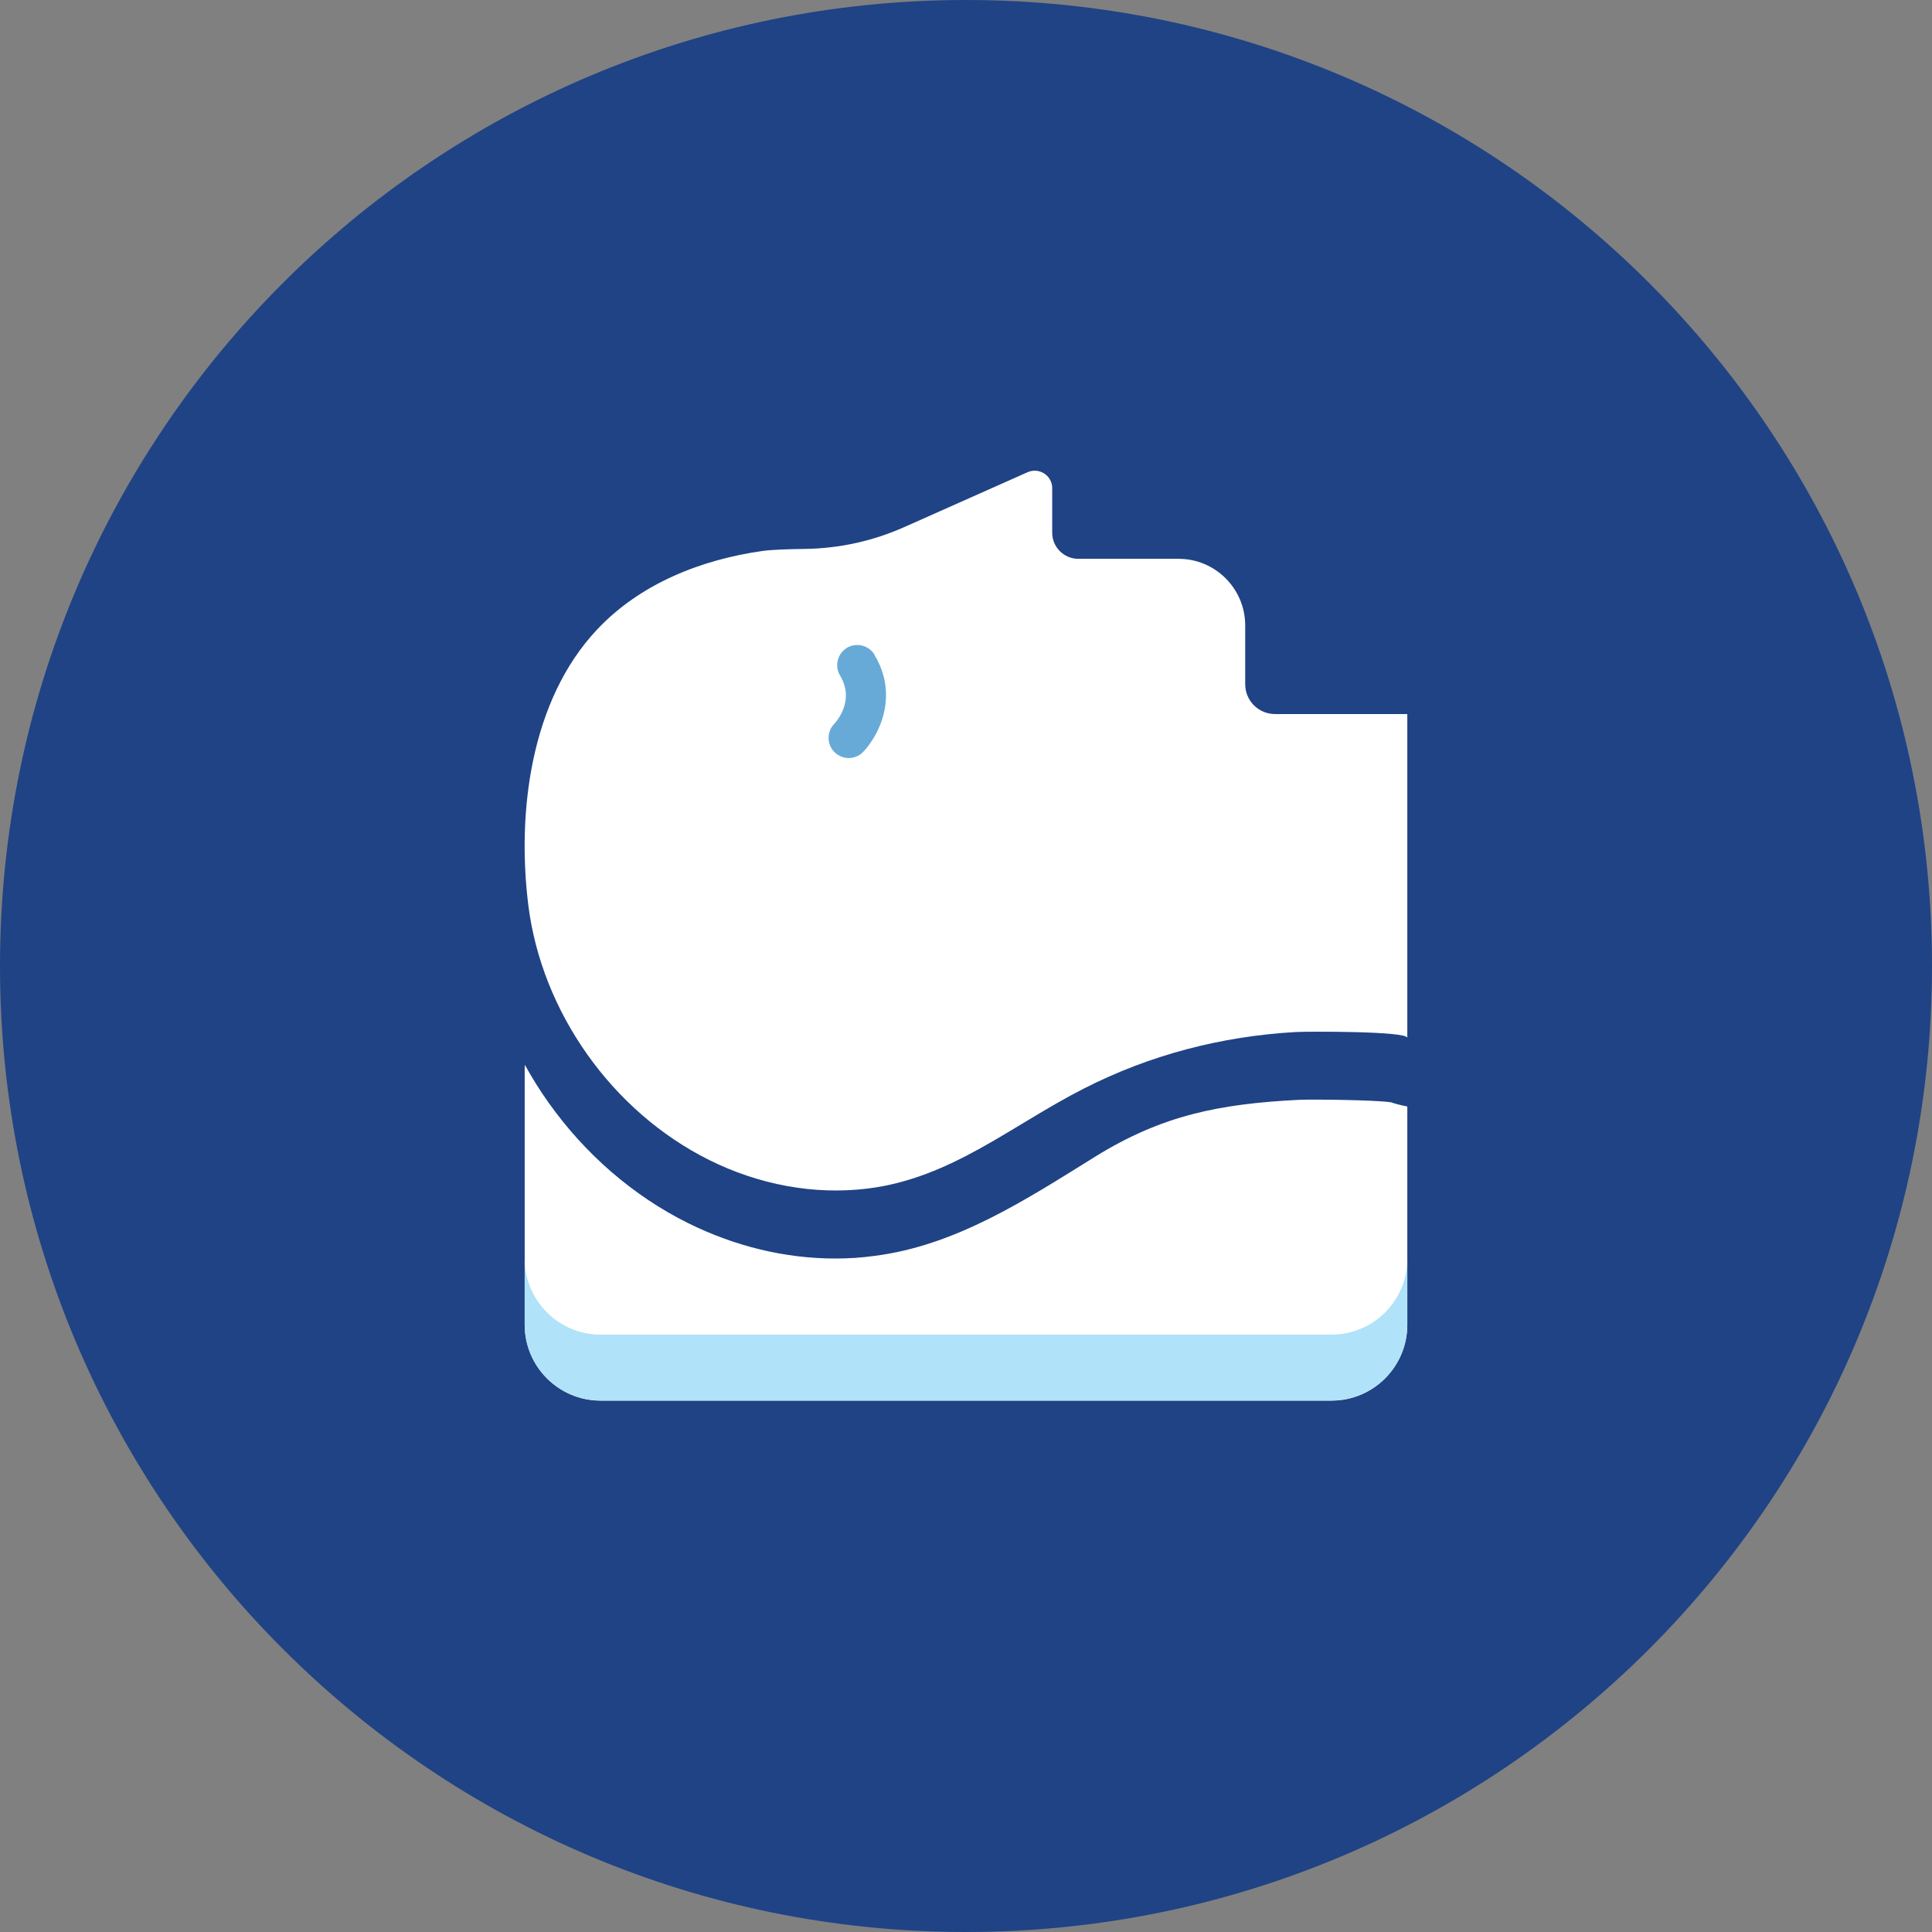
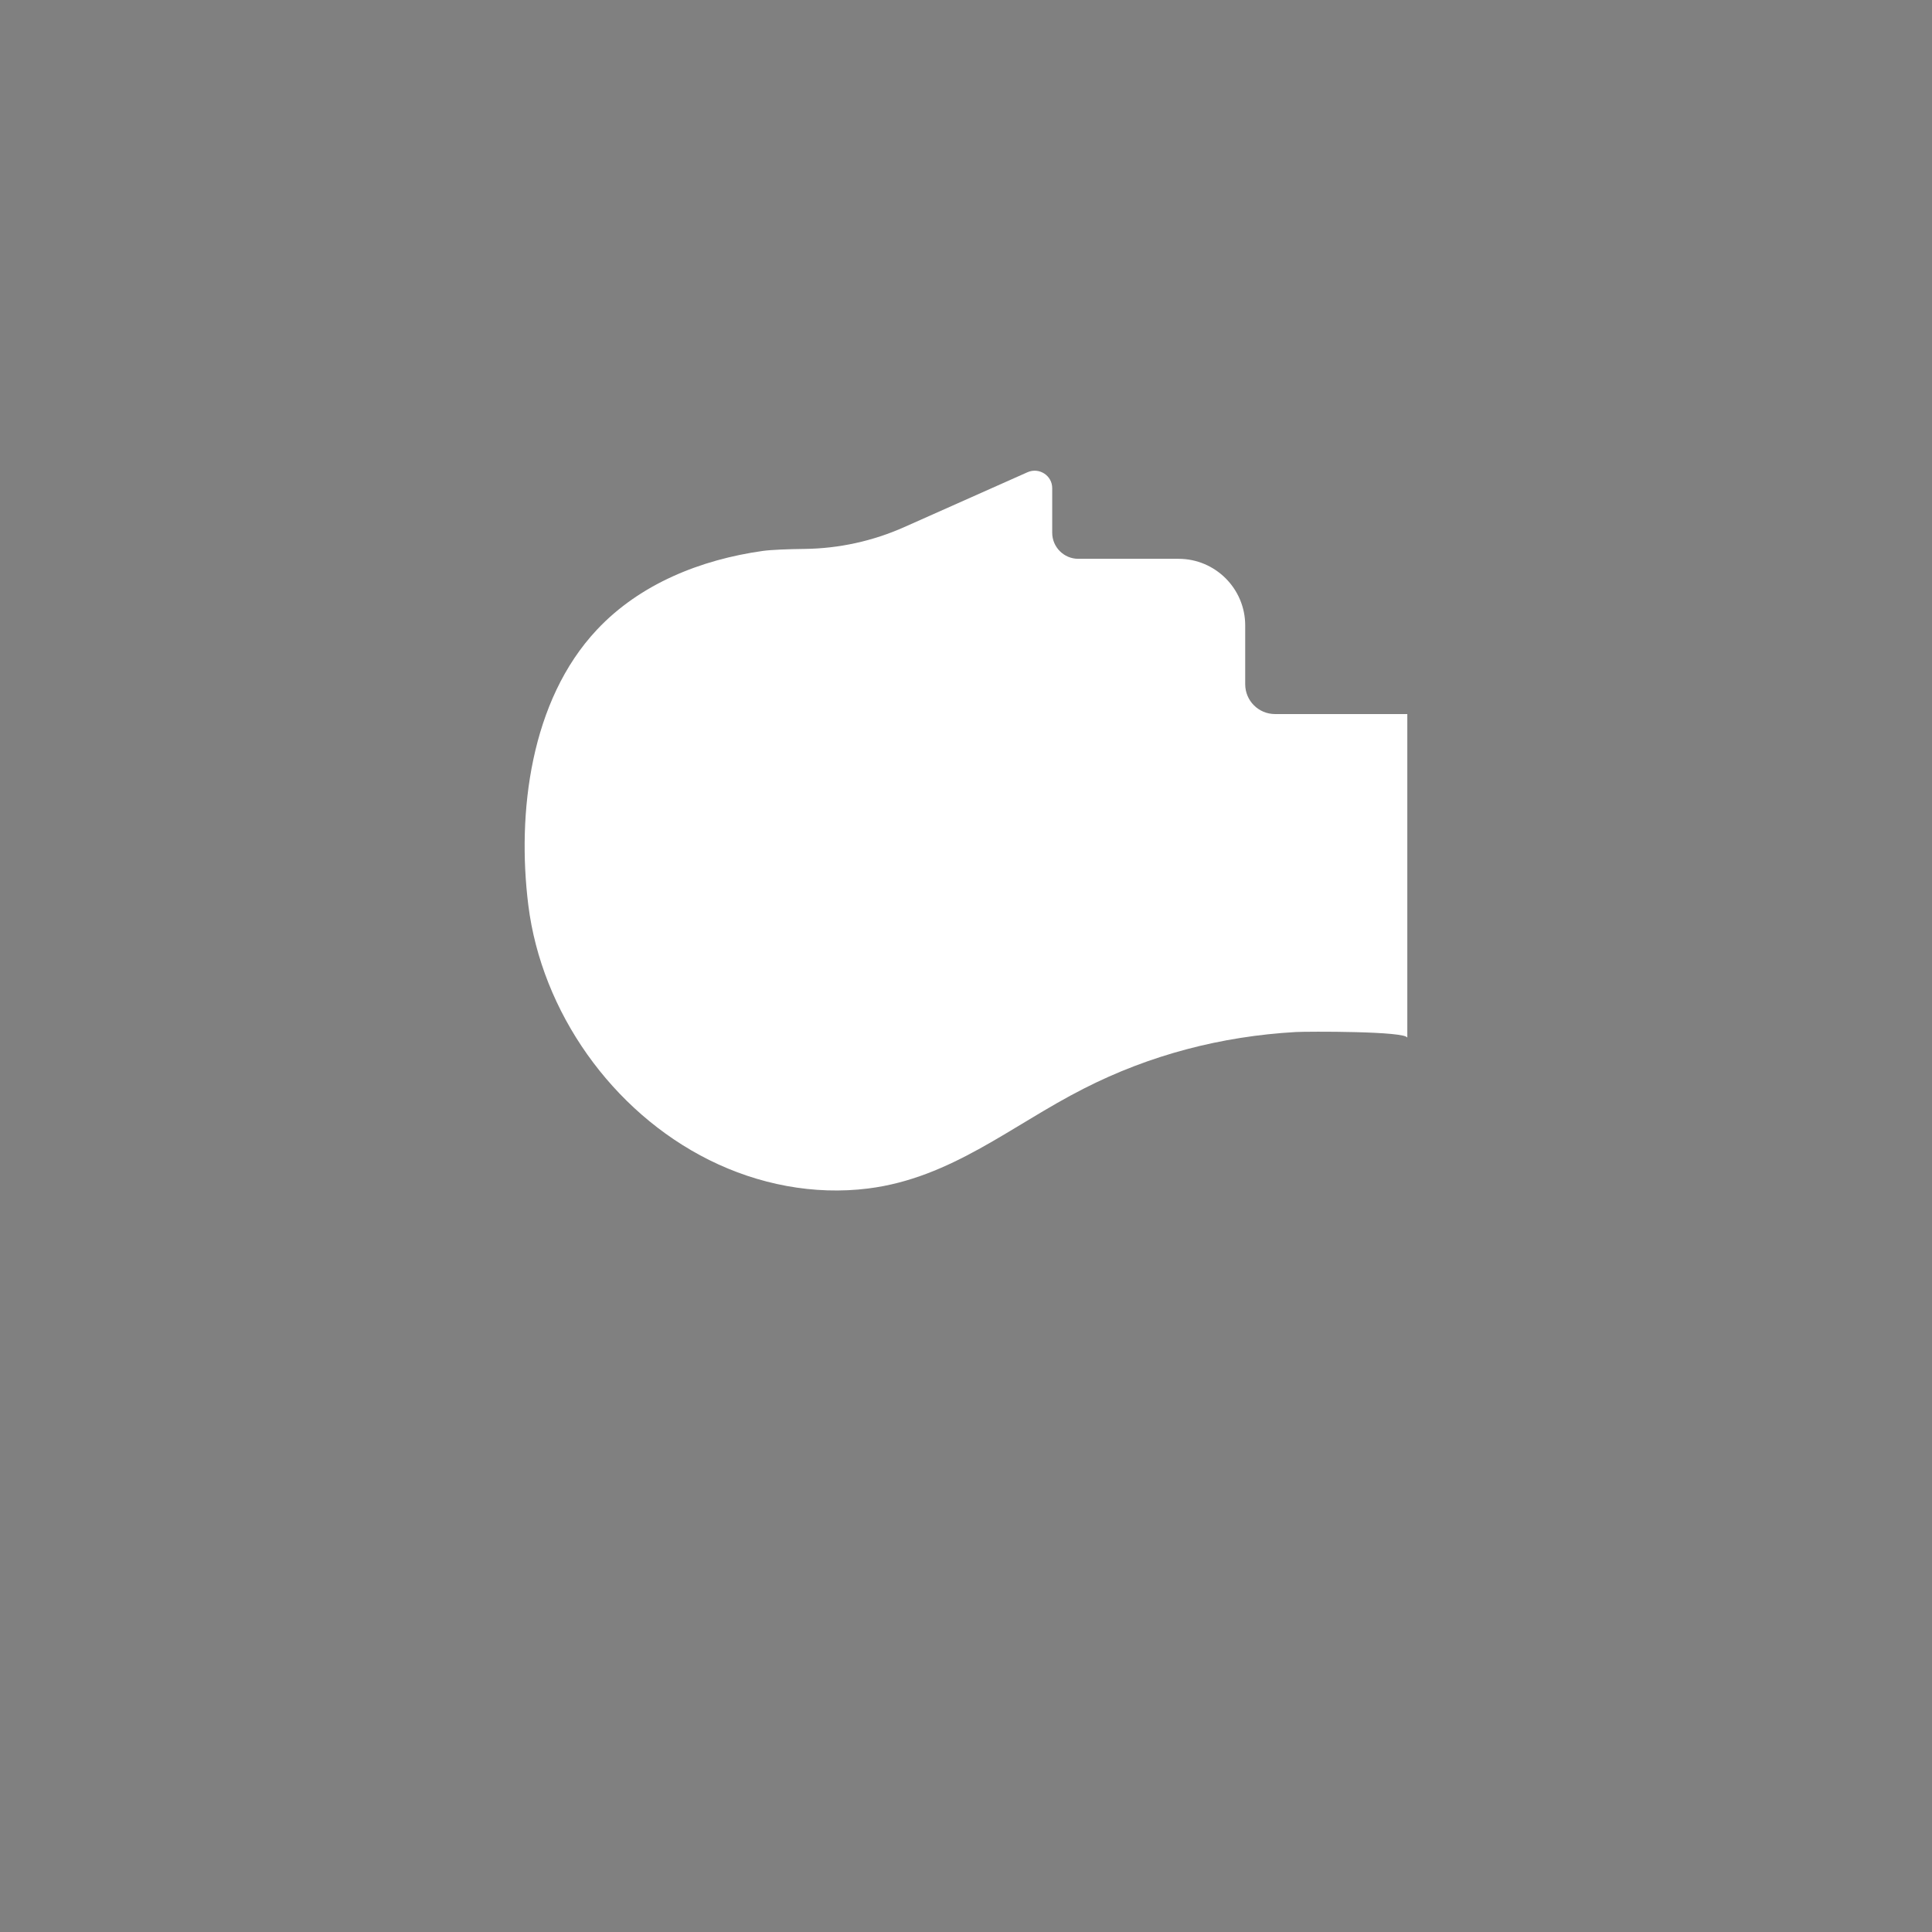
<svg xmlns="http://www.w3.org/2000/svg" id="Layer_2" data-name="Layer 2" viewBox="0 0 95.7 95.7">
  <rect x="0" y="0" width="95.7" height="95.7" fill="#808080" stroke="none" />
  <defs>
    <style>
      .cls-1 {
        fill: #68aad7;
      }

      .cls-2 {
        fill: #fff;
      }

      .cls-3 {
        fill: #b0e2f9;
      }

      .cls-4 {
        fill: #1f4385;
      }
    </style>
  </defs>
  <g id="Layer_1-2" data-name="Layer 1">
    <g>
      <g>
-         <path class="cls-4" d="m95.7,47.85c0,26.43-21.42,47.85-47.85,47.85S0,74.27,0,47.85,21.42,0,47.85,0s47.85,21.42,47.85,47.85" />
        <g>
          <path class="cls-2" d="m69.71,35.37v16.04c0-.34-4.96-.32-5.52-.29-3.69.21-7.23,1.13-10.52,2.81-3.56,1.81-6.54,4.42-10.66,4.94-2.7.34-5.45-.2-7.88-1.41-4.82-2.4-8.3-7.34-8.96-12.62-.57-4.57.1-10.14,3.4-13.65,2.14-2.28,5.16-3.47,8.21-3.9.44-.06,1.26-.09,2.08-.1,1.7-.02,3.38-.39,4.93-1.08l6.11-2.72c.57-.25,1.22.16,1.22.79v2.21c0,.71.58,1.29,1.29,1.29h4.97c1.82,0,3.3,1.48,3.3,3.3v2.91c0,.82.66,1.48,1.48,1.48h6.56Z" />
-           <path class="cls-2" d="m69.71,54.81v10.81c0,2.08-1.68,3.76-3.76,3.76H29.75c-2.08,0-3.76-1.69-3.76-3.76v-12.65c0-.07,0-.15.01-.22.35.63.73,1.25,1.16,1.85,1.81,2.56,4.2,4.63,6.91,5.98,2.34,1.16,4.83,1.76,7.31,1.76.64,0,1.29-.04,1.93-.13,4.05-.51,7.53-2.8,10.93-4.91,3.32-2.06,6.16-2.62,10.08-2.82.62-.03,3.75,0,4.57.12h.01c.07.03.4.13.81.21Z" />
-           <path class="cls-3" d="m69.71,62.35v3.26c0,2.08-1.68,3.76-3.76,3.76H29.75c-2.08,0-3.76-1.68-3.76-3.76v-3.26c0,2.07,1.68,3.76,3.76,3.76h36.2c2.08,0,3.76-1.68,3.76-3.76Z" />
        </g>
      </g>
-       <path class="cls-1" d="m43.32,32.43c-.29-.47-.9-.62-1.37-.34-.47.29-.62.9-.34,1.37.75,1.24-.18,2.28-.28,2.39-.39.39-.38,1.03.01,1.41.2.19.45.29.7.29s.52-.1.71-.3c.74-.76,1.82-2.74.56-4.82Z" />
    </g>
  </g>
</svg>